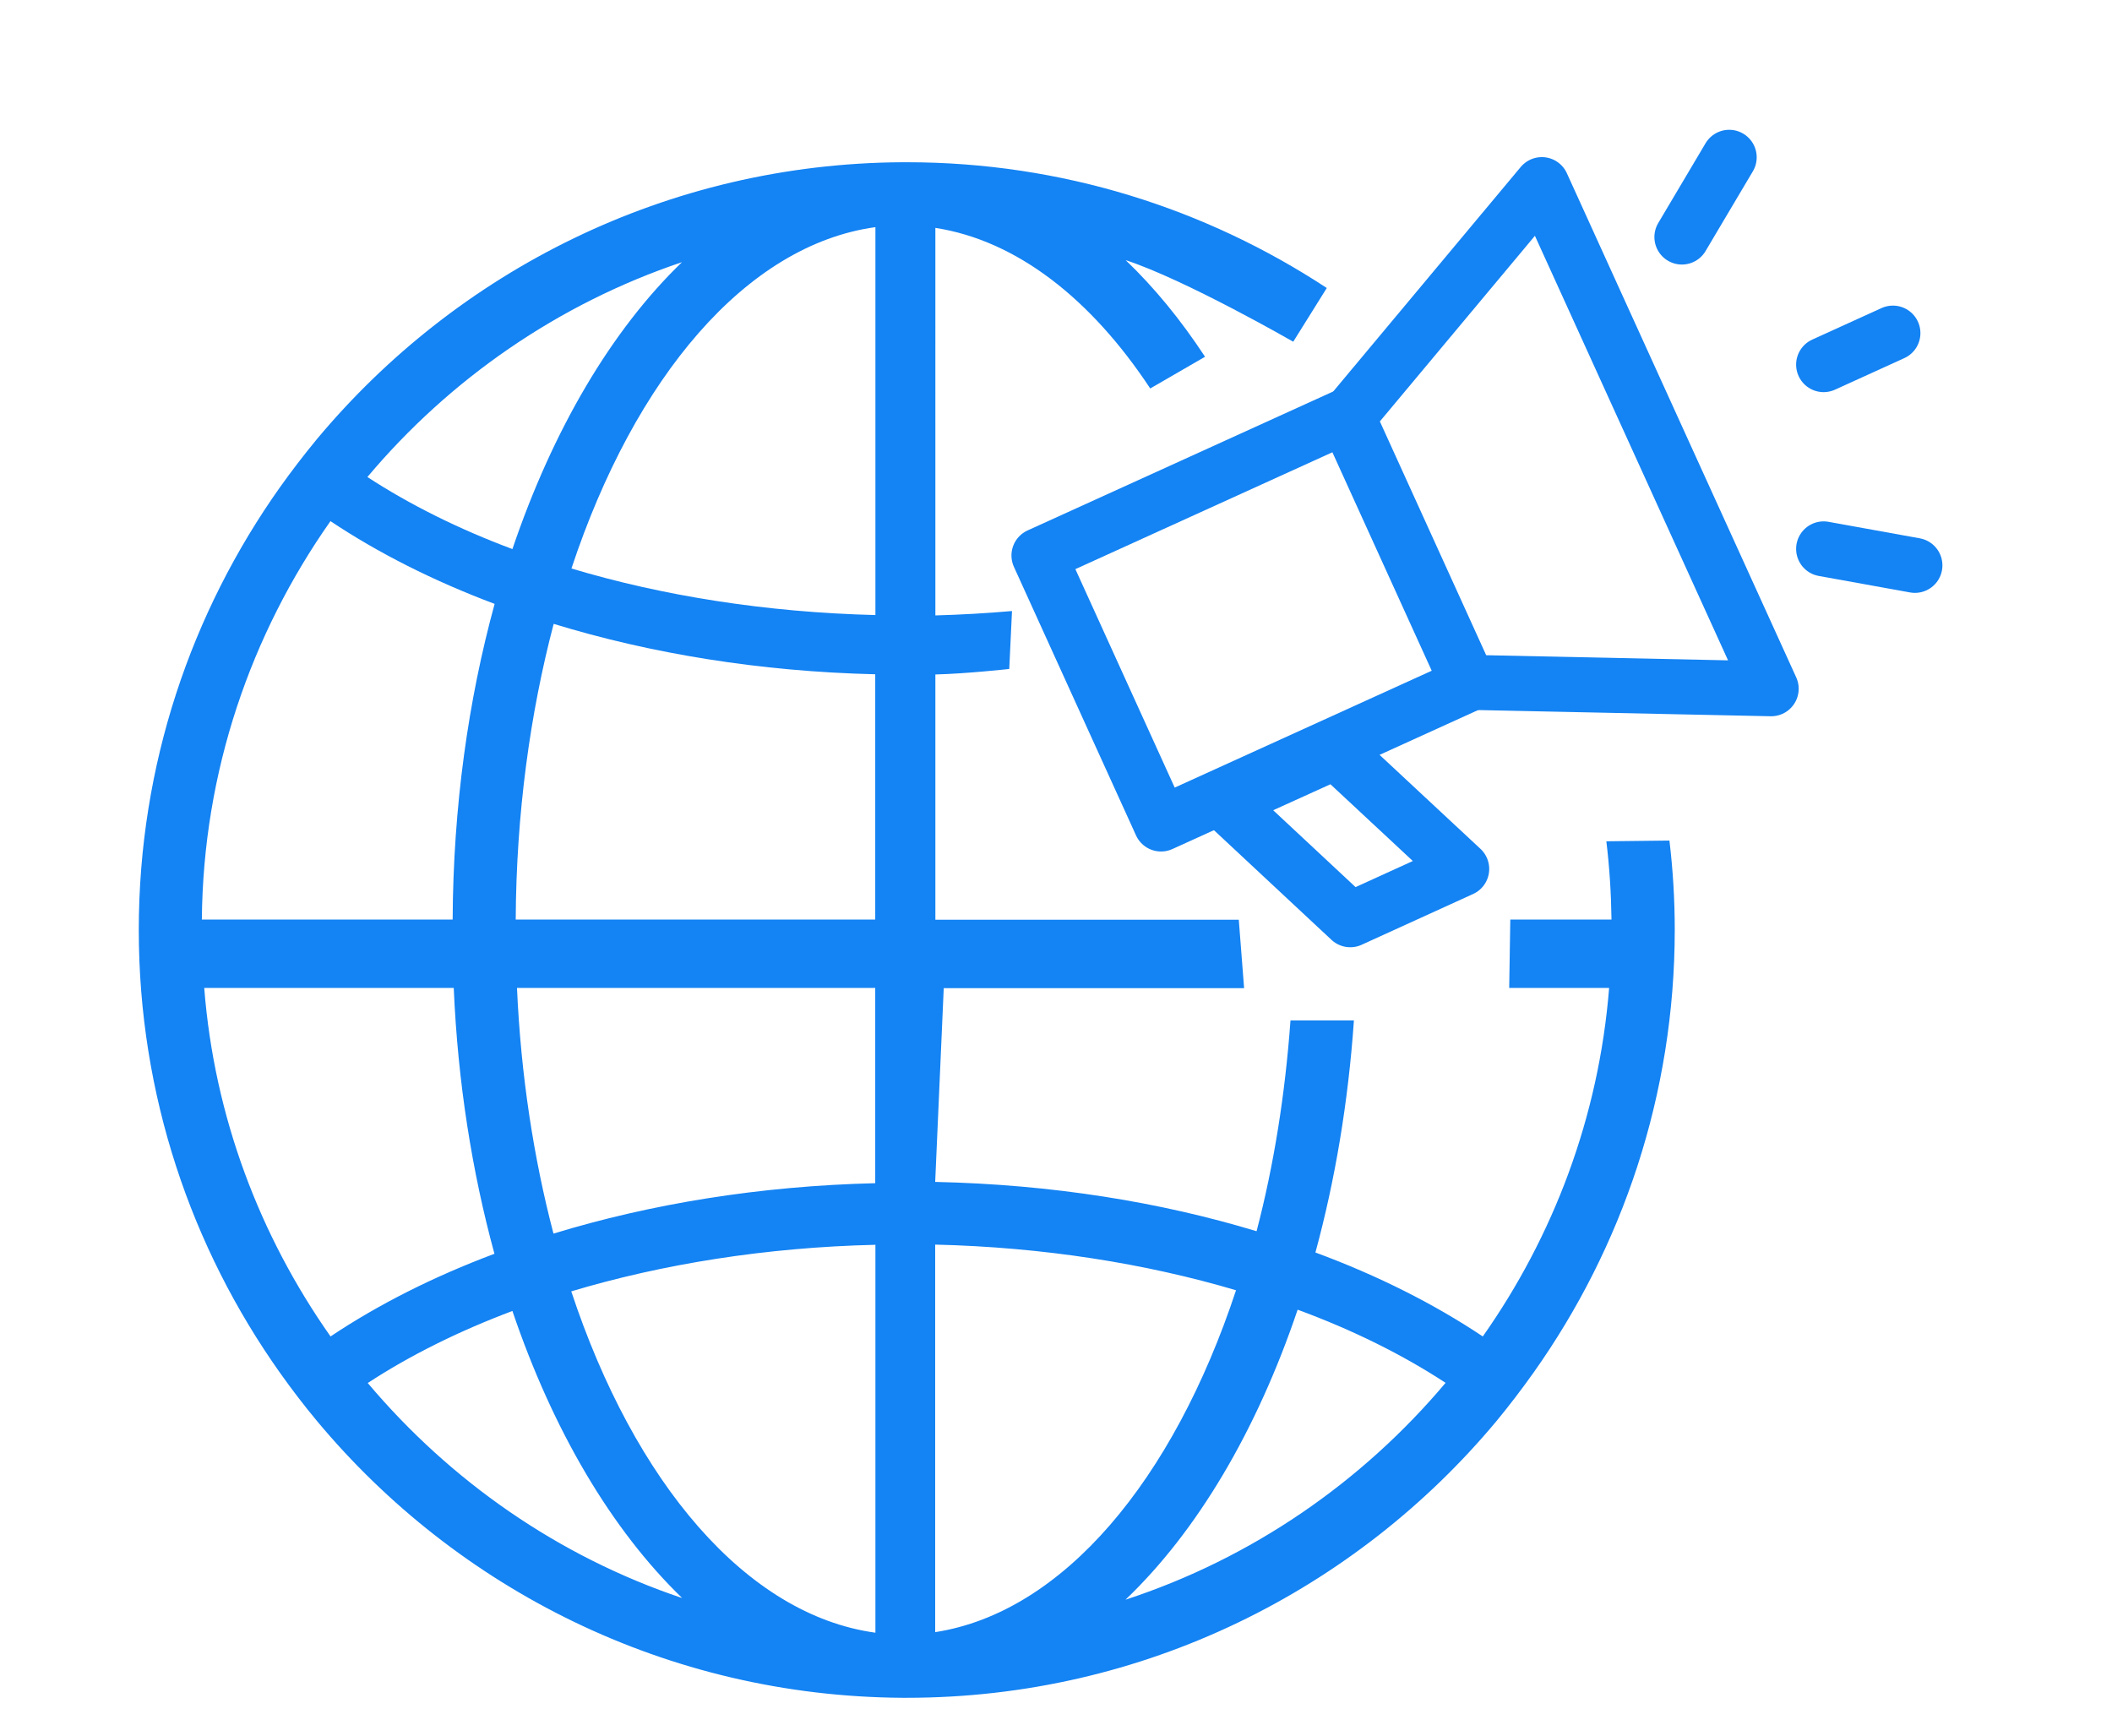
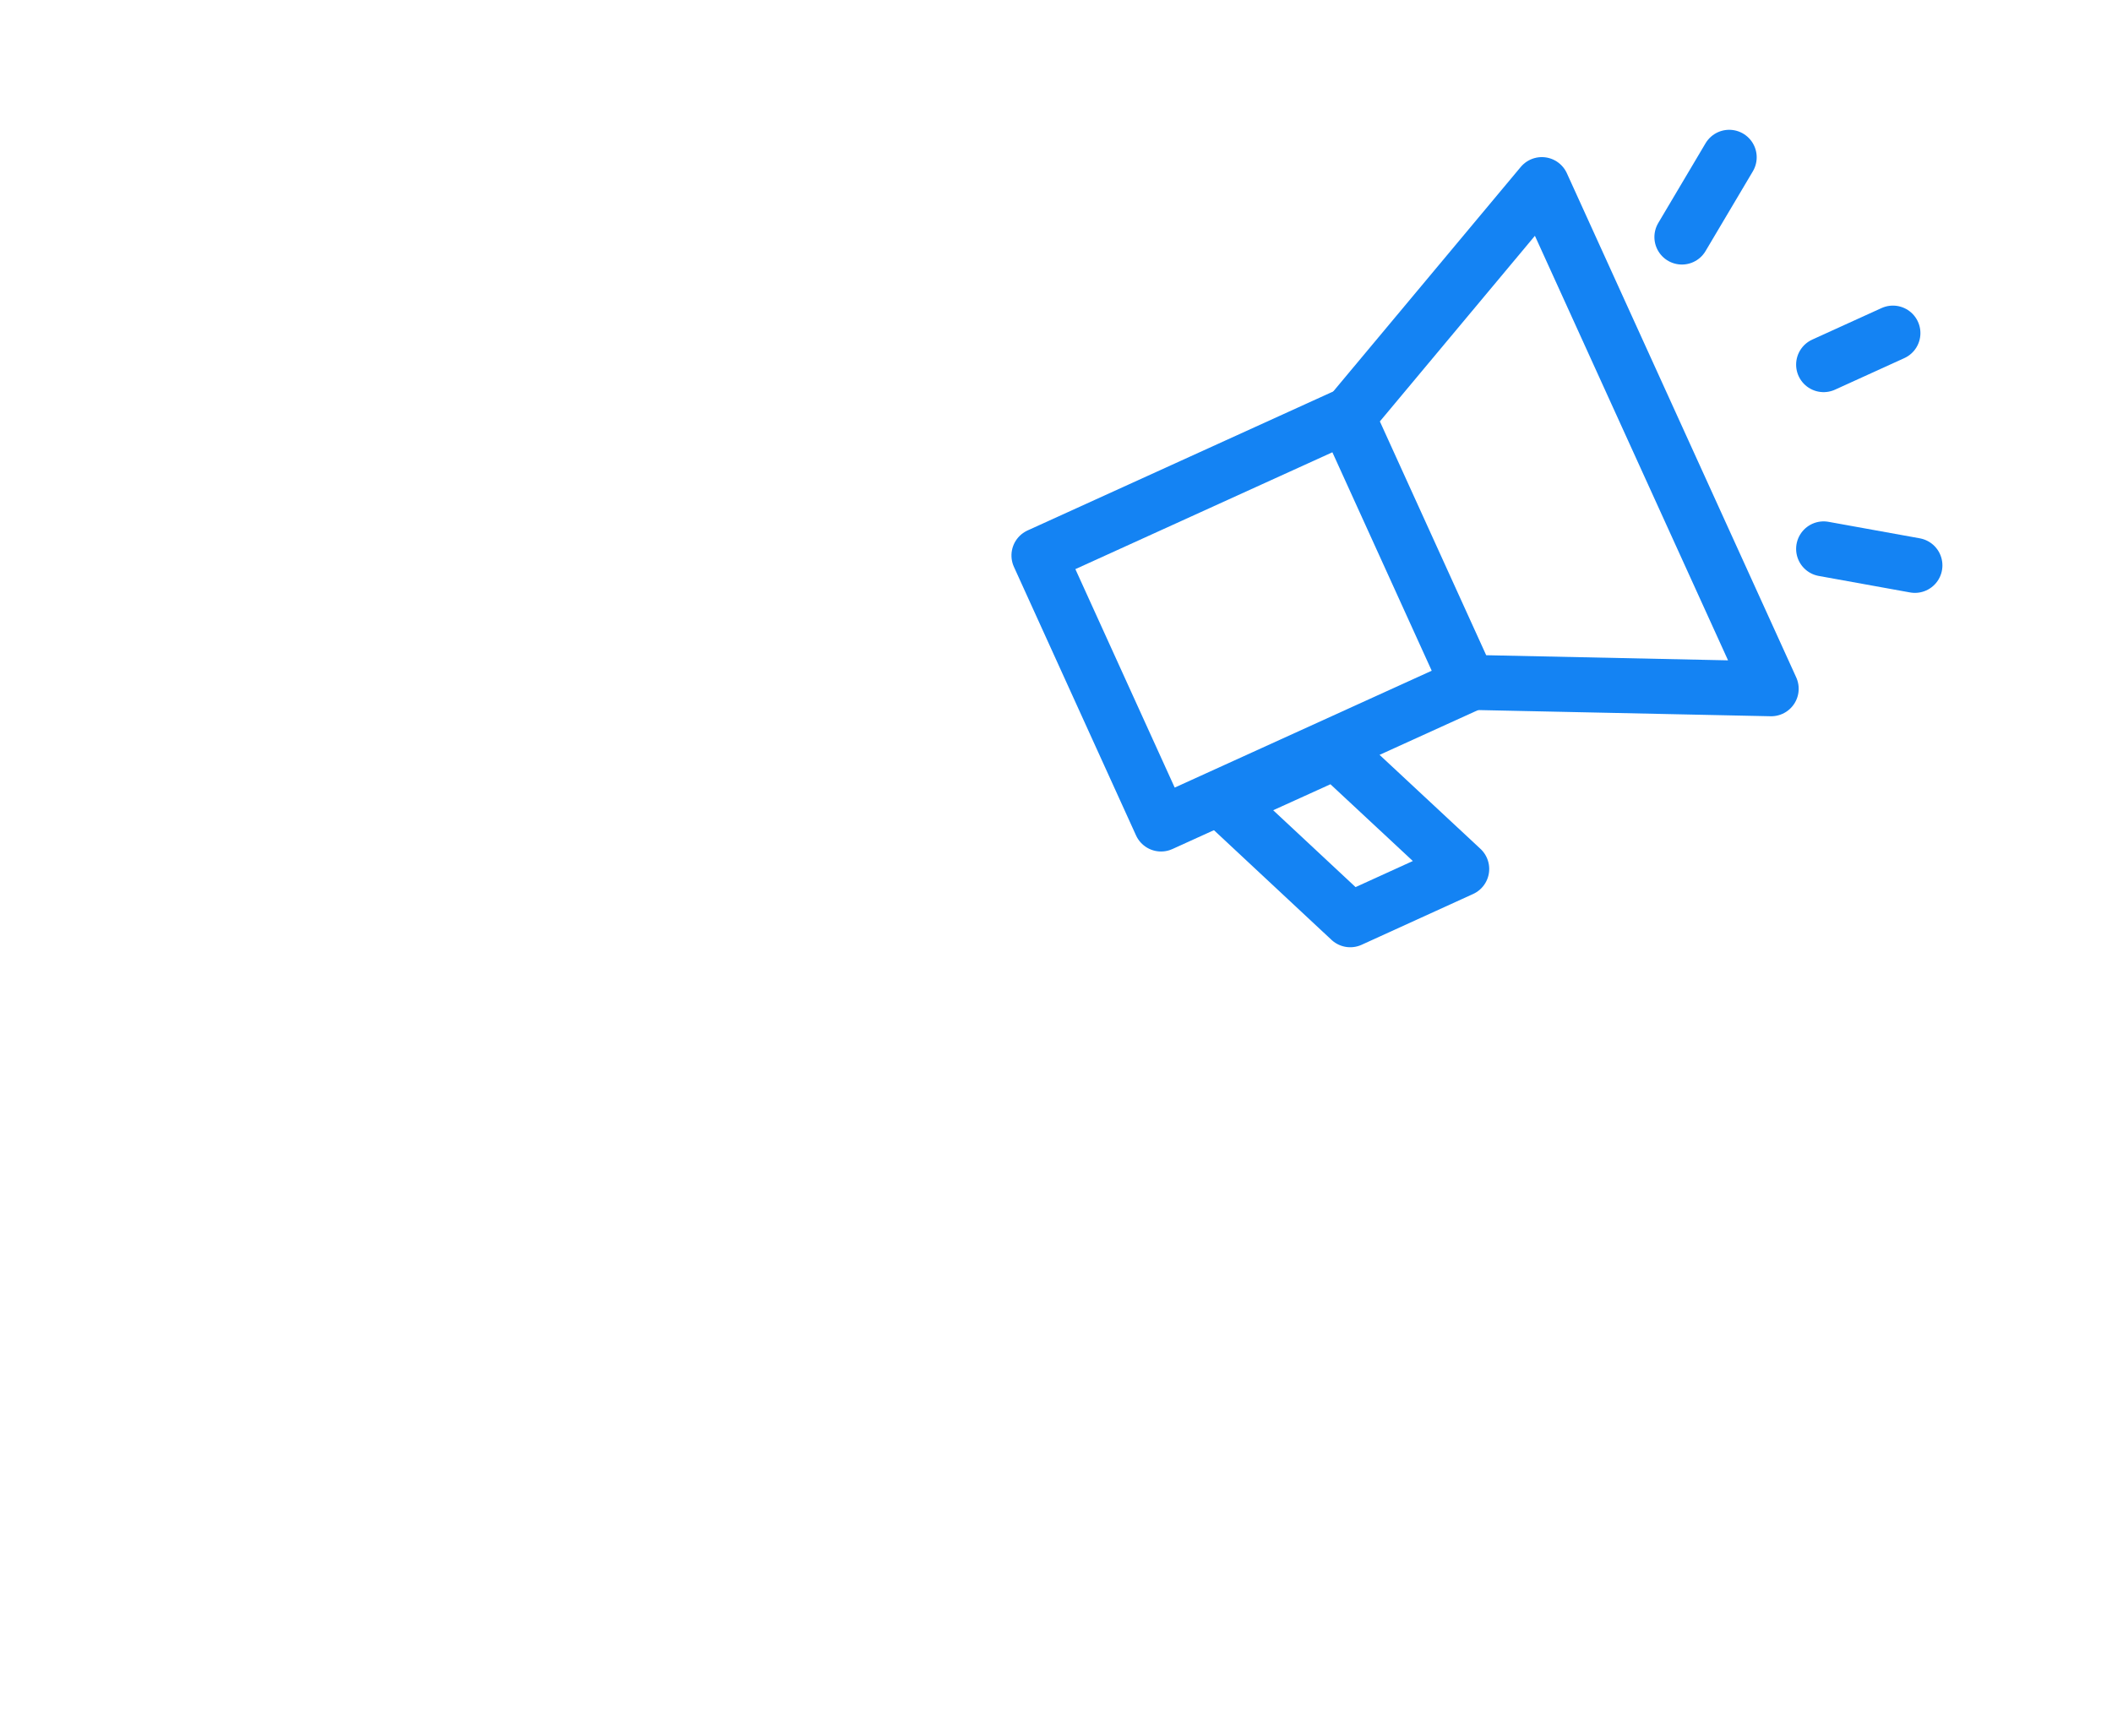
<svg xmlns="http://www.w3.org/2000/svg" id="Layer_1" viewBox="0 0 115.2 94.7">
  <defs>
    <style>.cls-1{fill:#1483f3;}.cls-2{fill:none;stroke:#1483f3;stroke-linecap:round;stroke-linejoin:round;stroke-width:3px;}</style>
  </defs>
  <g>
    <g>
      <rect class="cls-2" x="59.17" y="25.77" width="18.4" height="16.09" transform="translate(144.61 36.3) rotate(155.55)" />
      <polygon class="cls-2" points="80.09 37.22 96.61 37.57 84.1 10.07 73.51 22.75 80.09 37.22" />
      <polygon class="cls-2" points="73.65 50.17 79.73 47.4 72.86 41 66.78 43.76 73.65 50.17" />
    </g>
    <line class="cls-2" x1="99.47" y1="19.89" x2="103.25" y2="18.17" />
    <line class="cls-2" x1="91.74" y1="12.93" x2="94.32" y2="8.58" />
    <line class="cls-2" x1="104.45" y1="30.84" x2="99.47" y2="29.94" />
  </g>
-   <path class="cls-1" d="M87.62,45.9c.17,1.4,.26,2.82,.28,4.26h-5.52l-.06,3.73h5.45c-.56,7.04-3.04,13.54-6.89,19.01-2.65-1.77-5.72-3.32-9.13-4.58,1.07-3.93,1.79-8.19,2.1-12.66h-3.46c-.29,4.03-.91,7.92-1.85,11.5-5.25-1.59-11.14-2.55-17.53-2.69l.47-10.65v.08h16.38l-.29-3.73h-16.55v-13.38c1.69-.04,4.03-.3,4.03-.3l.15-3.16c-1.37,.12-2.76,.2-4.18,.24V12.43c4.44,.69,8.49,3.87,11.72,8.76l2.99-1.73c-1.32-2.01-2.77-3.78-4.33-5.27,3.27,1.07,9.14,4.45,9.14,4.45l1.83-2.93c-6.59-4.33-14.45-6.86-22.91-6.86-.02,0-.04,0-.06,0-.01,0-.02,0-.04,0-.05,0-.09,0-.14,0-12.82,.07-24.29,5.94-31.94,15.11-.7,.85-1.37,1.72-2.01,2.62-4.84,6.83-7.7,15.16-7.7,24.15s2.86,17.32,7.7,24.15c.64,.9,1.31,1.78,2.01,2.62,7.64,9.17,19.11,15.03,31.94,15.11,.05,0,.1,0,.14,0,.01,0,.02,0,.04,0,.02,0,.04,0,.06,0,12.92,0,24.49-5.88,32.18-15.11,.7-.85,1.37-1.73,2.01-2.63,4.84-6.83,7.7-15.16,7.7-24.16,0-1.65-.1-3.27-.29-4.86l-3.44,.04ZM37.21,14.29c-3.85,3.71-7.05,9.14-9.26,15.66-2.95-1.1-5.61-2.43-7.91-3.93,4.49-5.34,10.41-9.45,17.16-11.72Zm-19.18,14.14c2.61,1.74,5.62,3.26,8.95,4.51-1.44,5.25-2.26,11.08-2.29,17.22H11.01c.07-8.09,2.68-15.57,7.02-21.74Zm-6.89,25.46h13.61c.22,5.15,1,10.03,2.22,14.5-3.33,1.25-6.34,2.77-8.94,4.51-3.85-5.47-6.34-11.97-6.89-19.01Zm8.92,21.55c2.29-1.5,4.94-2.82,7.89-3.93,2.21,6.52,5.41,11.94,9.26,15.66-6.76-2.27-12.65-6.39-17.15-11.73Zm27.69,13.62c-7.05-.97-13.14-8.2-16.59-18.62,4.98-1.49,10.61-2.4,16.59-2.54v21.16Zm0-24.52c-6.31,.15-12.26,1.13-17.56,2.75-1.08-4.12-1.78-8.64-1.99-13.4h19.54v10.65Zm0-14.38H28.13c.03-5.77,.78-11.23,2.07-16.13,5.29,1.62,11.24,2.6,17.54,2.75v13.38Zm0-16.61c-5.98-.15-11.61-1.05-16.58-2.54,3.45-10.41,9.53-17.65,16.58-18.62v21.16Zm3.26,55.47v-21.13c5.91,.14,11.48,1.03,16.41,2.49-3.42,10.35-9.43,17.57-16.41,18.65Zm10.38-1.76c3.91-3.73,7.16-9.22,9.39-15.82,3.02,1.11,5.73,2.46,8.07,3.99-4.56,5.42-10.58,9.58-17.46,11.83Z" />
</svg>